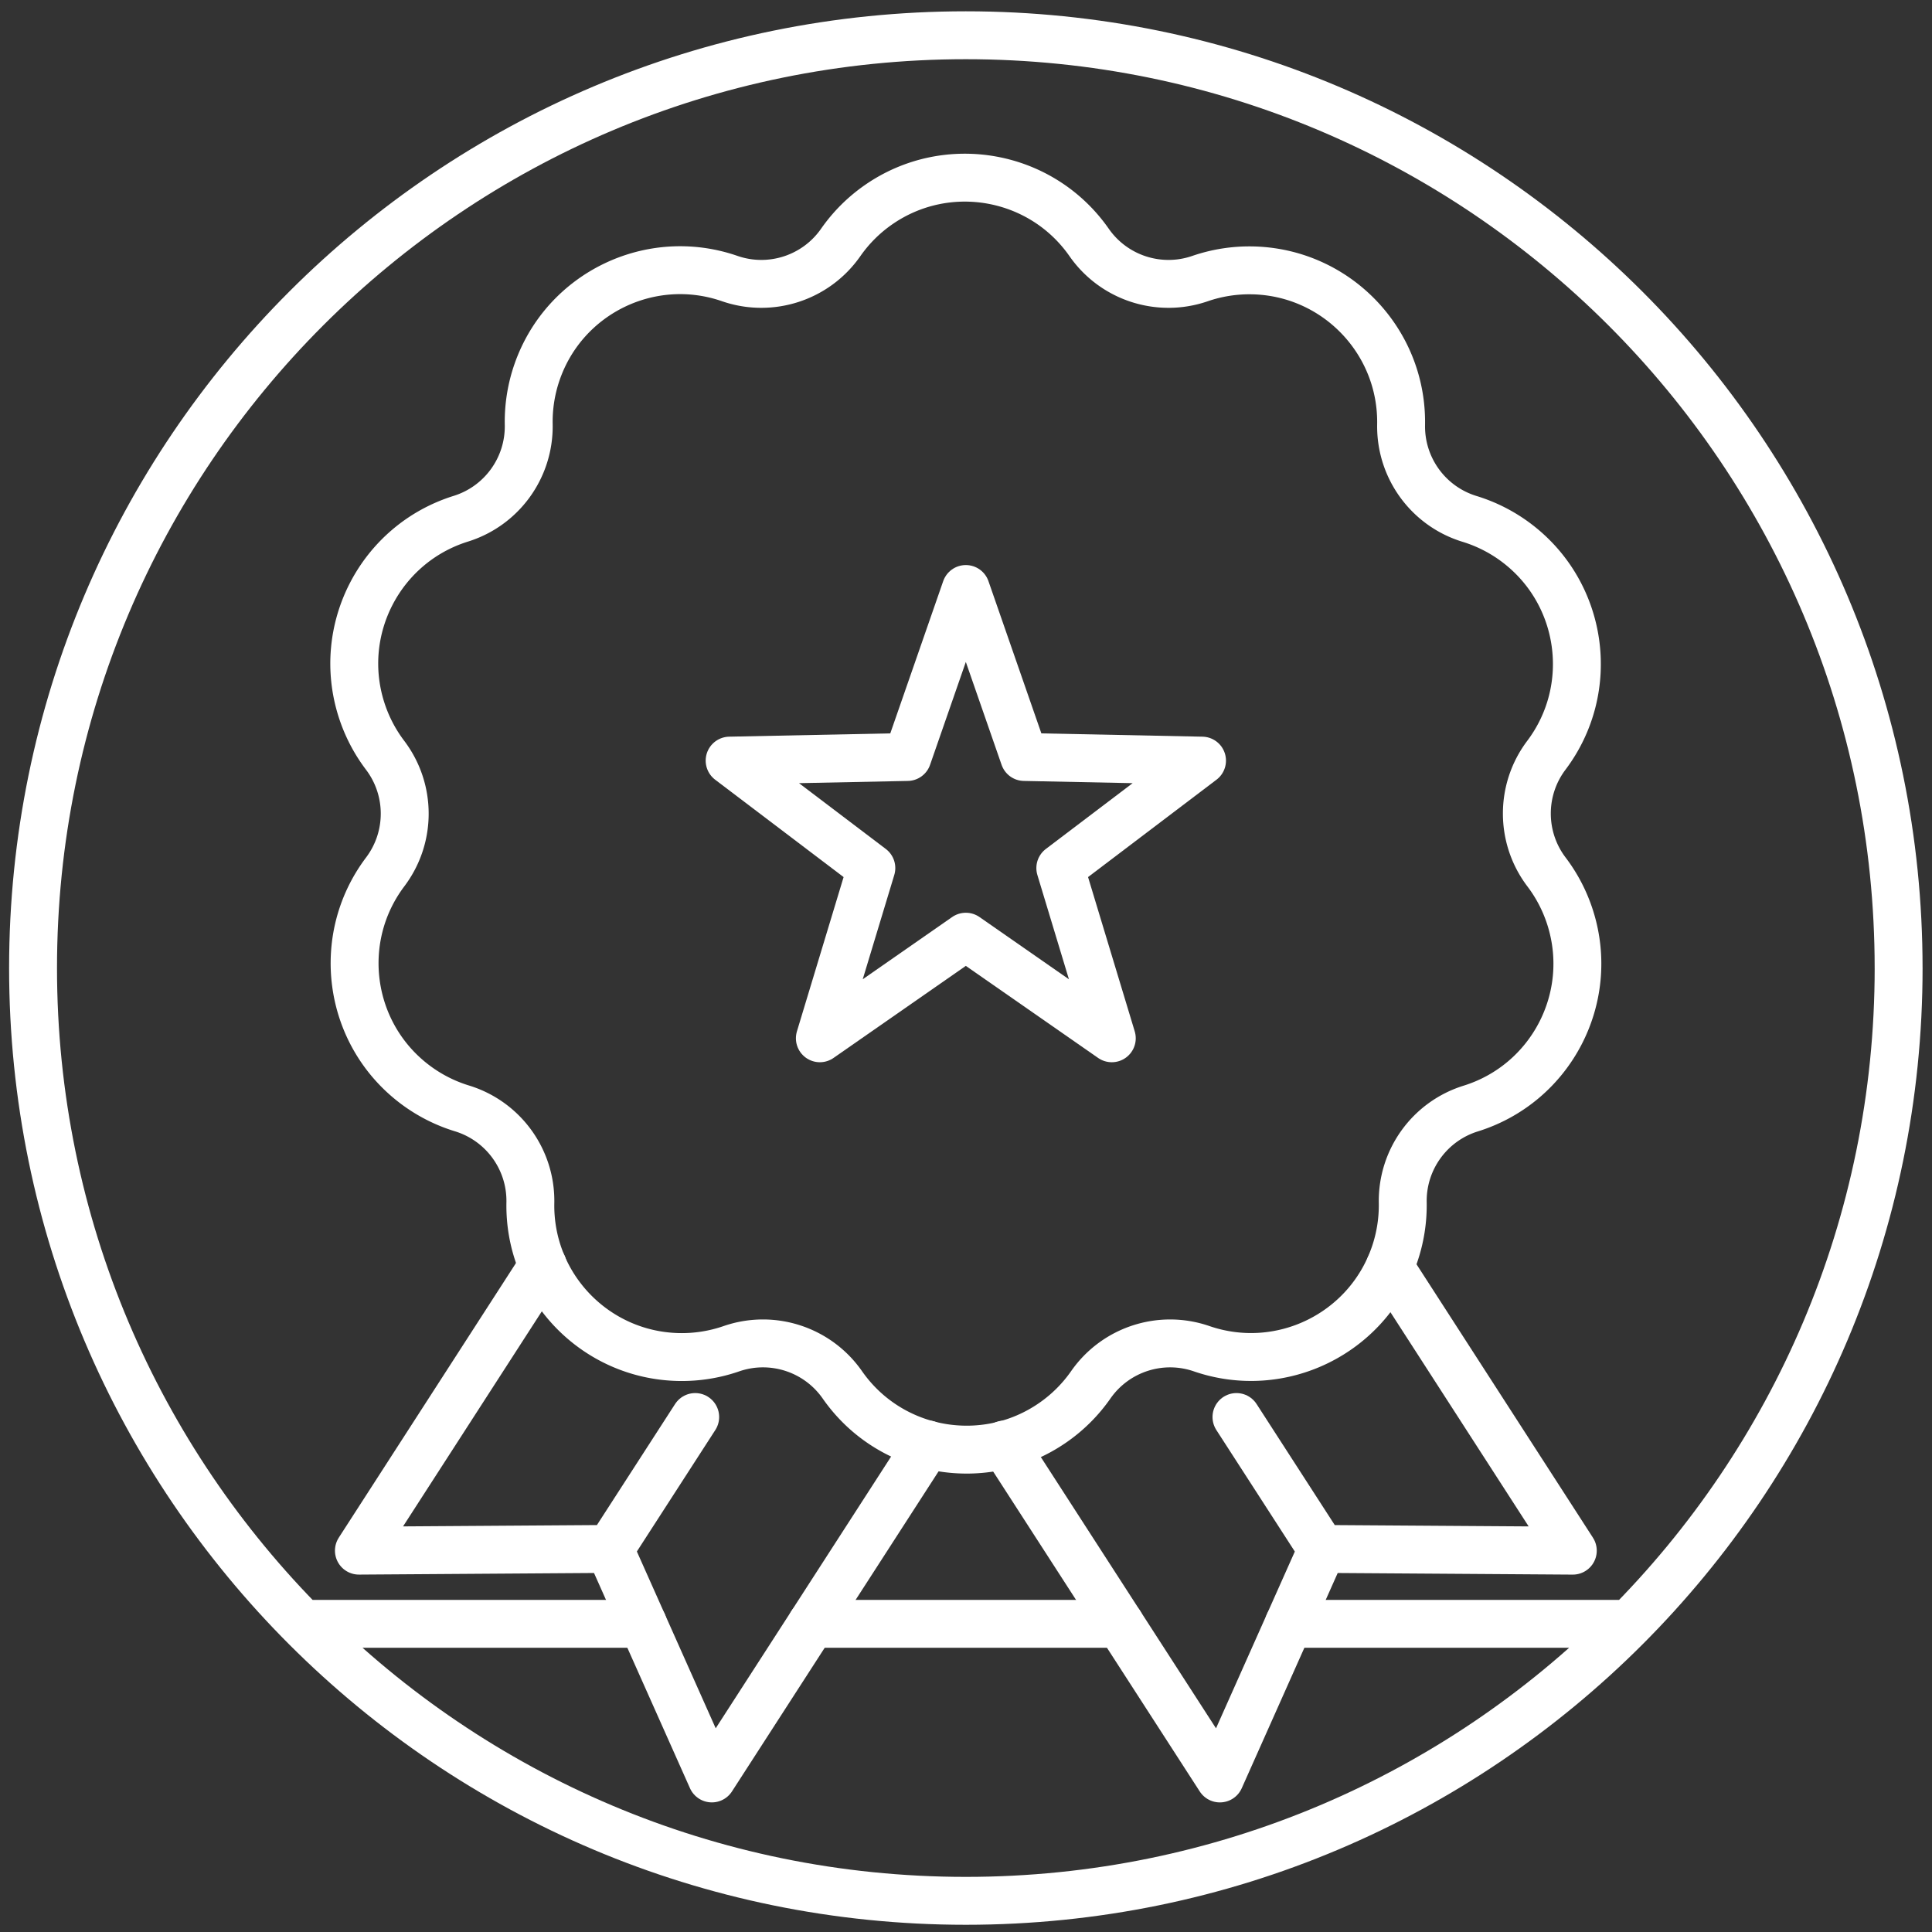
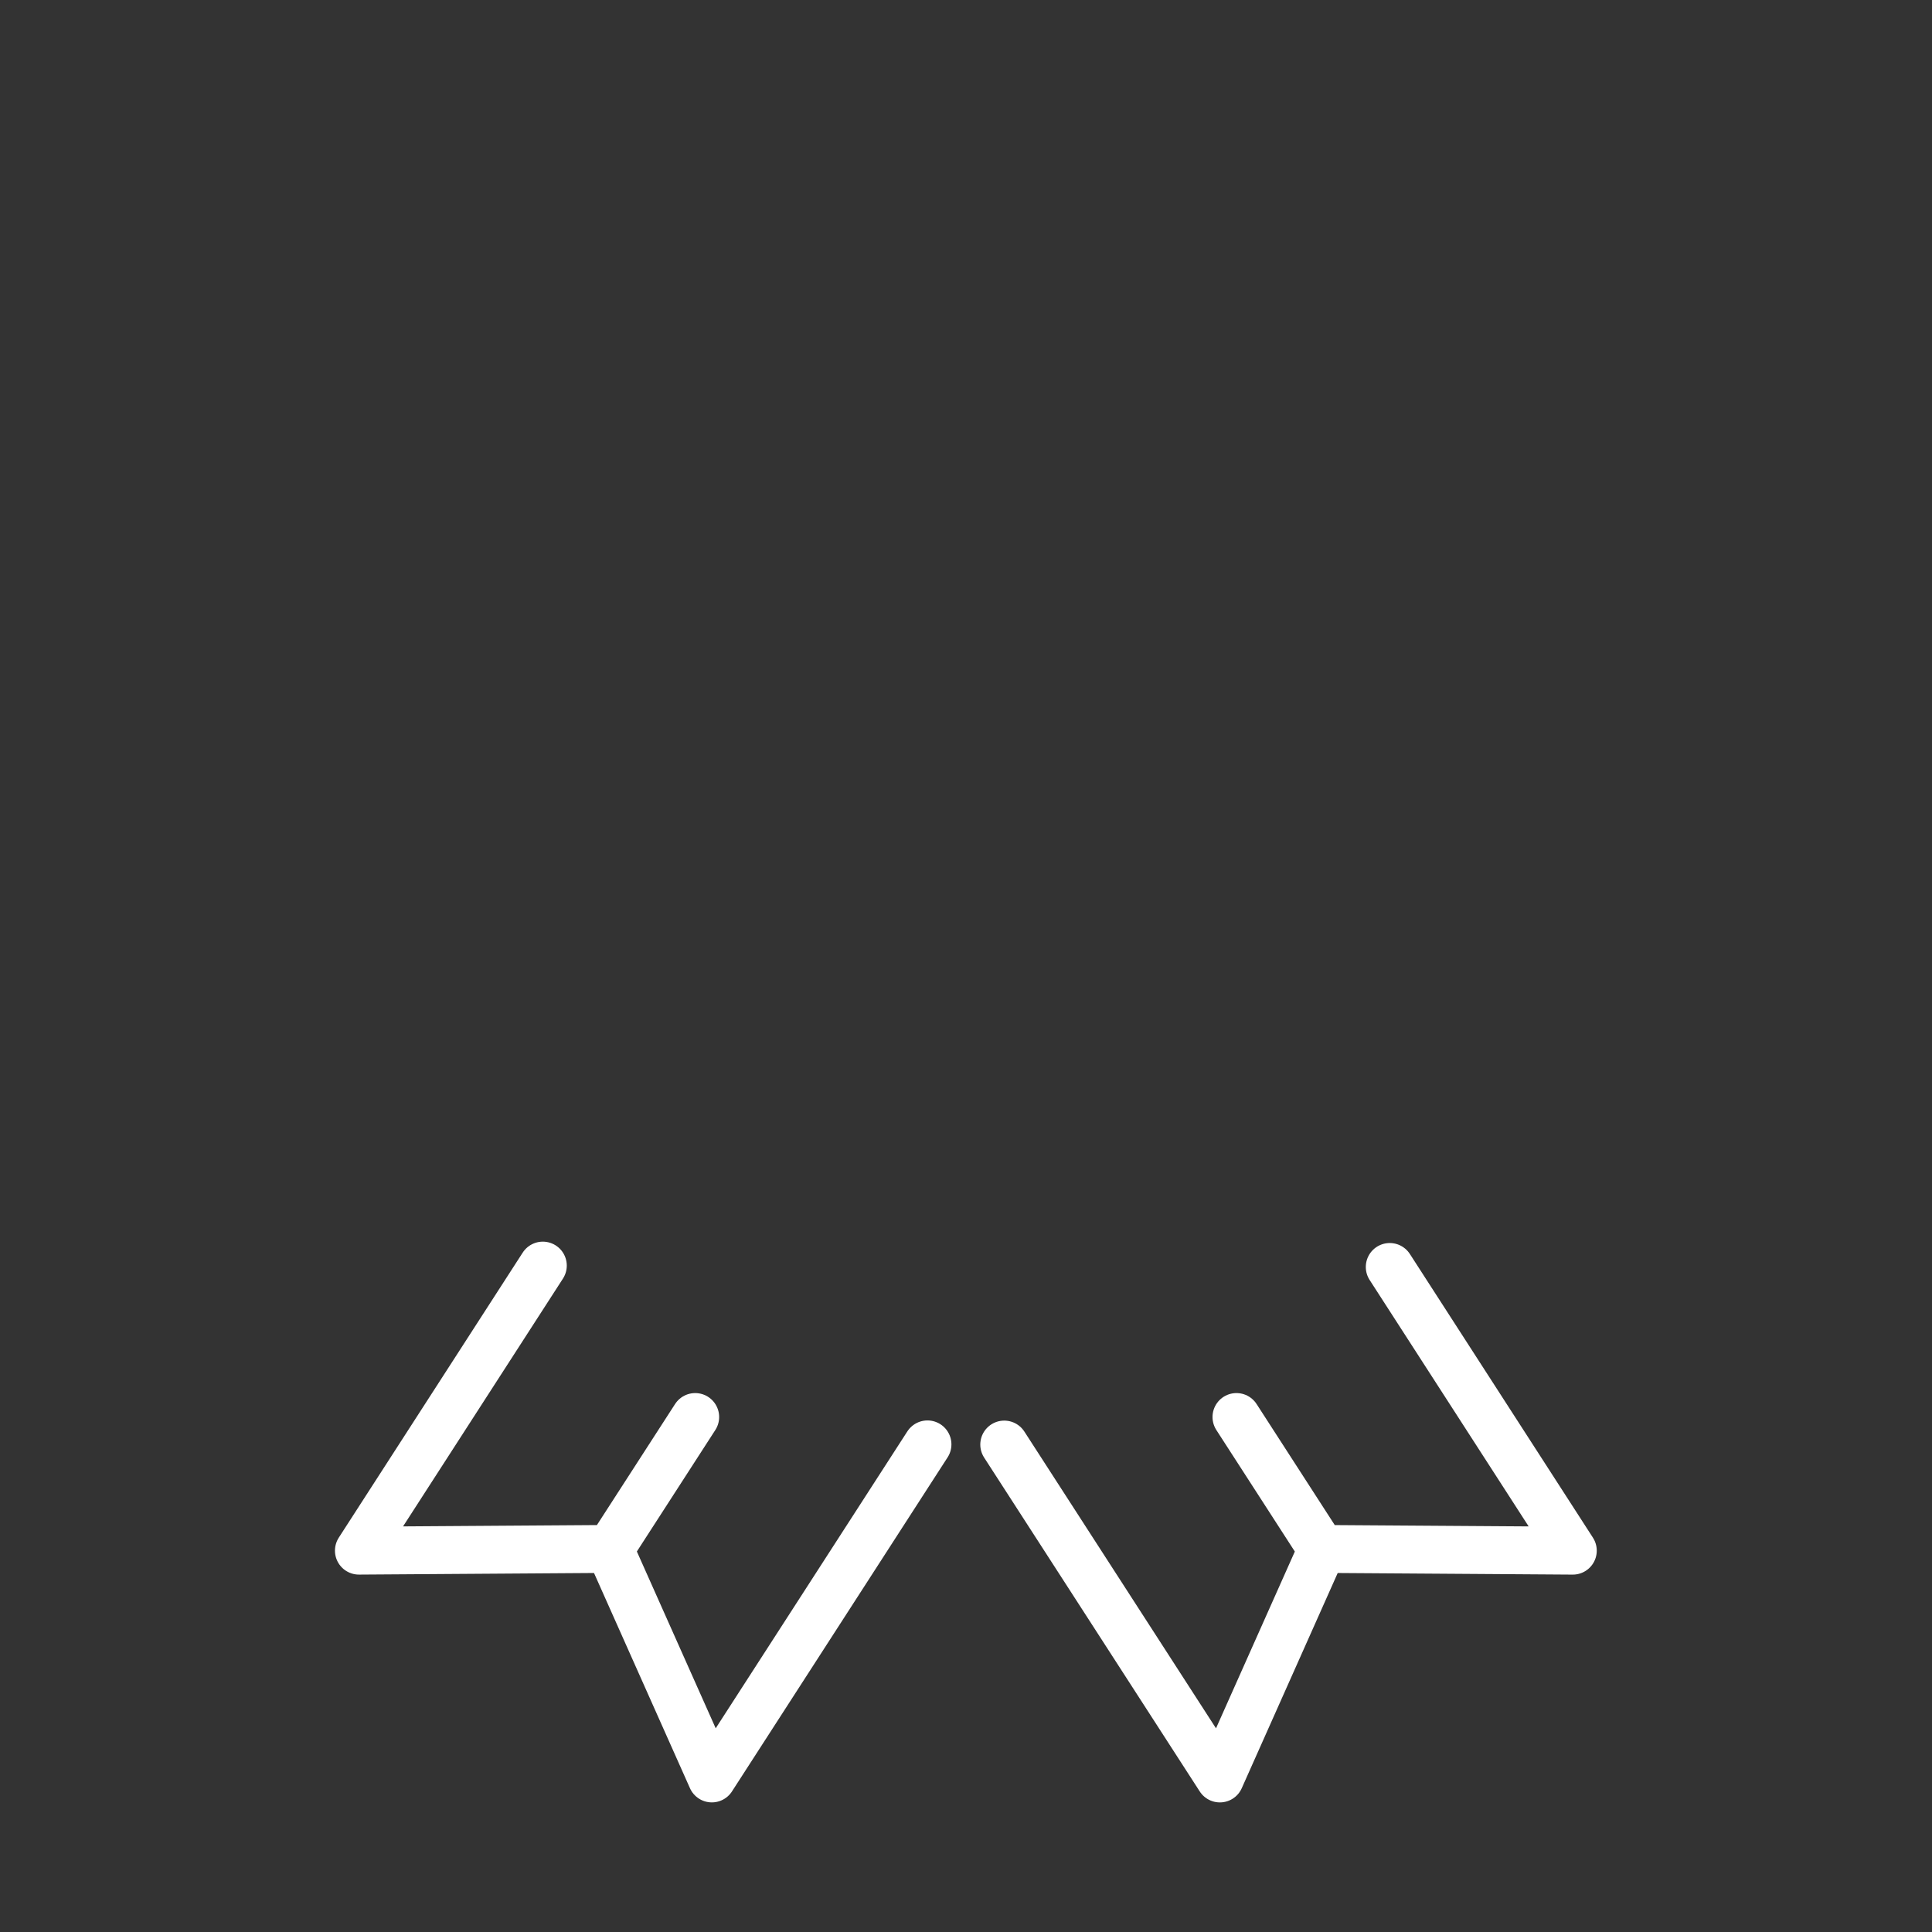
<svg xmlns="http://www.w3.org/2000/svg" viewBox="0 0 121 121">
  <rect x="0" y="0" width="121" height="121" fill="#333333" stroke="none" />
  <g stroke="#FFF" stroke-width="3" fill="none" fill-rule="evenodd" stroke-linecap="round" stroke-linejoin="round">
-     <path d="M70.147 101.7H50.832M102.037 101.7h-21.319M40.265 101.7H18.947M118.91 60.628c0 32.265-26.156 58.42-58.42 58.42-32.265 0-58.42-26.156-58.42-58.42S28.225 2.208 60.489 2.208c32.265 0 58.42 26.156 58.42 58.42z" />
    <path d="M87.039 79.35l11.465 17.767-15.695-.107-6.409 14.374-13.505-20.912M77.439 88.747l5.345 8.277M58.087 90.461L44.582 111.383l-6.409-14.374-15.695.107 11.519-17.852M43.54 88.747l-5.345 8.277" />
-     <path d="M96.839 47.314c3.163-4.189 2.332-10.149-1.857-13.312a9.504 9.504 0 00-2.956-1.507c-2.576-.793-4.318-3.191-4.276-5.886.096-5.248-4.081-9.58-9.329-9.676a9.504 9.504 0 00-3.274.518c-2.552.875-5.375-.042-6.925-2.251-2.99-4.302-8.902-5.366-13.204-2.376a9.489 9.489 0 00-2.376 2.376c-1.55 2.208-4.373 3.126-6.925 2.251-4.948-1.722-10.356.893-12.078 5.842a9.488 9.488 0 00-.525 3.316c.042 2.695-1.7 5.093-4.276 5.886-5.006 1.577-7.787 6.914-6.209 11.921a9.501 9.501 0 001.5 2.898c1.624 2.158 1.624 5.13 0 7.288-3.163 4.189-2.332 10.149 1.856 13.312a9.504 9.504 0 002.956 1.507c2.576.793 4.318 3.191 4.276 5.886-.109 5.238 4.048 9.573 9.287 9.683a9.484 9.484 0 003.316-.525c2.552-.875 5.375.043 6.925 2.251 2.99 4.303 8.902 5.367 13.204 2.376a9.486 9.486 0 002.376-2.376c1.55-2.208 4.373-3.126 6.925-2.25 4.962 1.712 10.372-.922 12.085-5.884a9.502 9.502 0 00.518-3.274c-.042-2.695 1.7-5.093 4.276-5.886 5.008-1.571 7.795-6.905 6.223-11.913a9.507 9.507 0 00-1.514-2.923c-1.616-2.154-1.616-5.117 0-7.271z" />
-     <path d="M60.489 58.665l-9.142 6.362 3.225-10.661-8.876-6.729 11.136-.227 3.657-10.521 3.657 10.521 11.136.227-8.876 6.729 3.225 10.661z" />
  </g>
</svg>